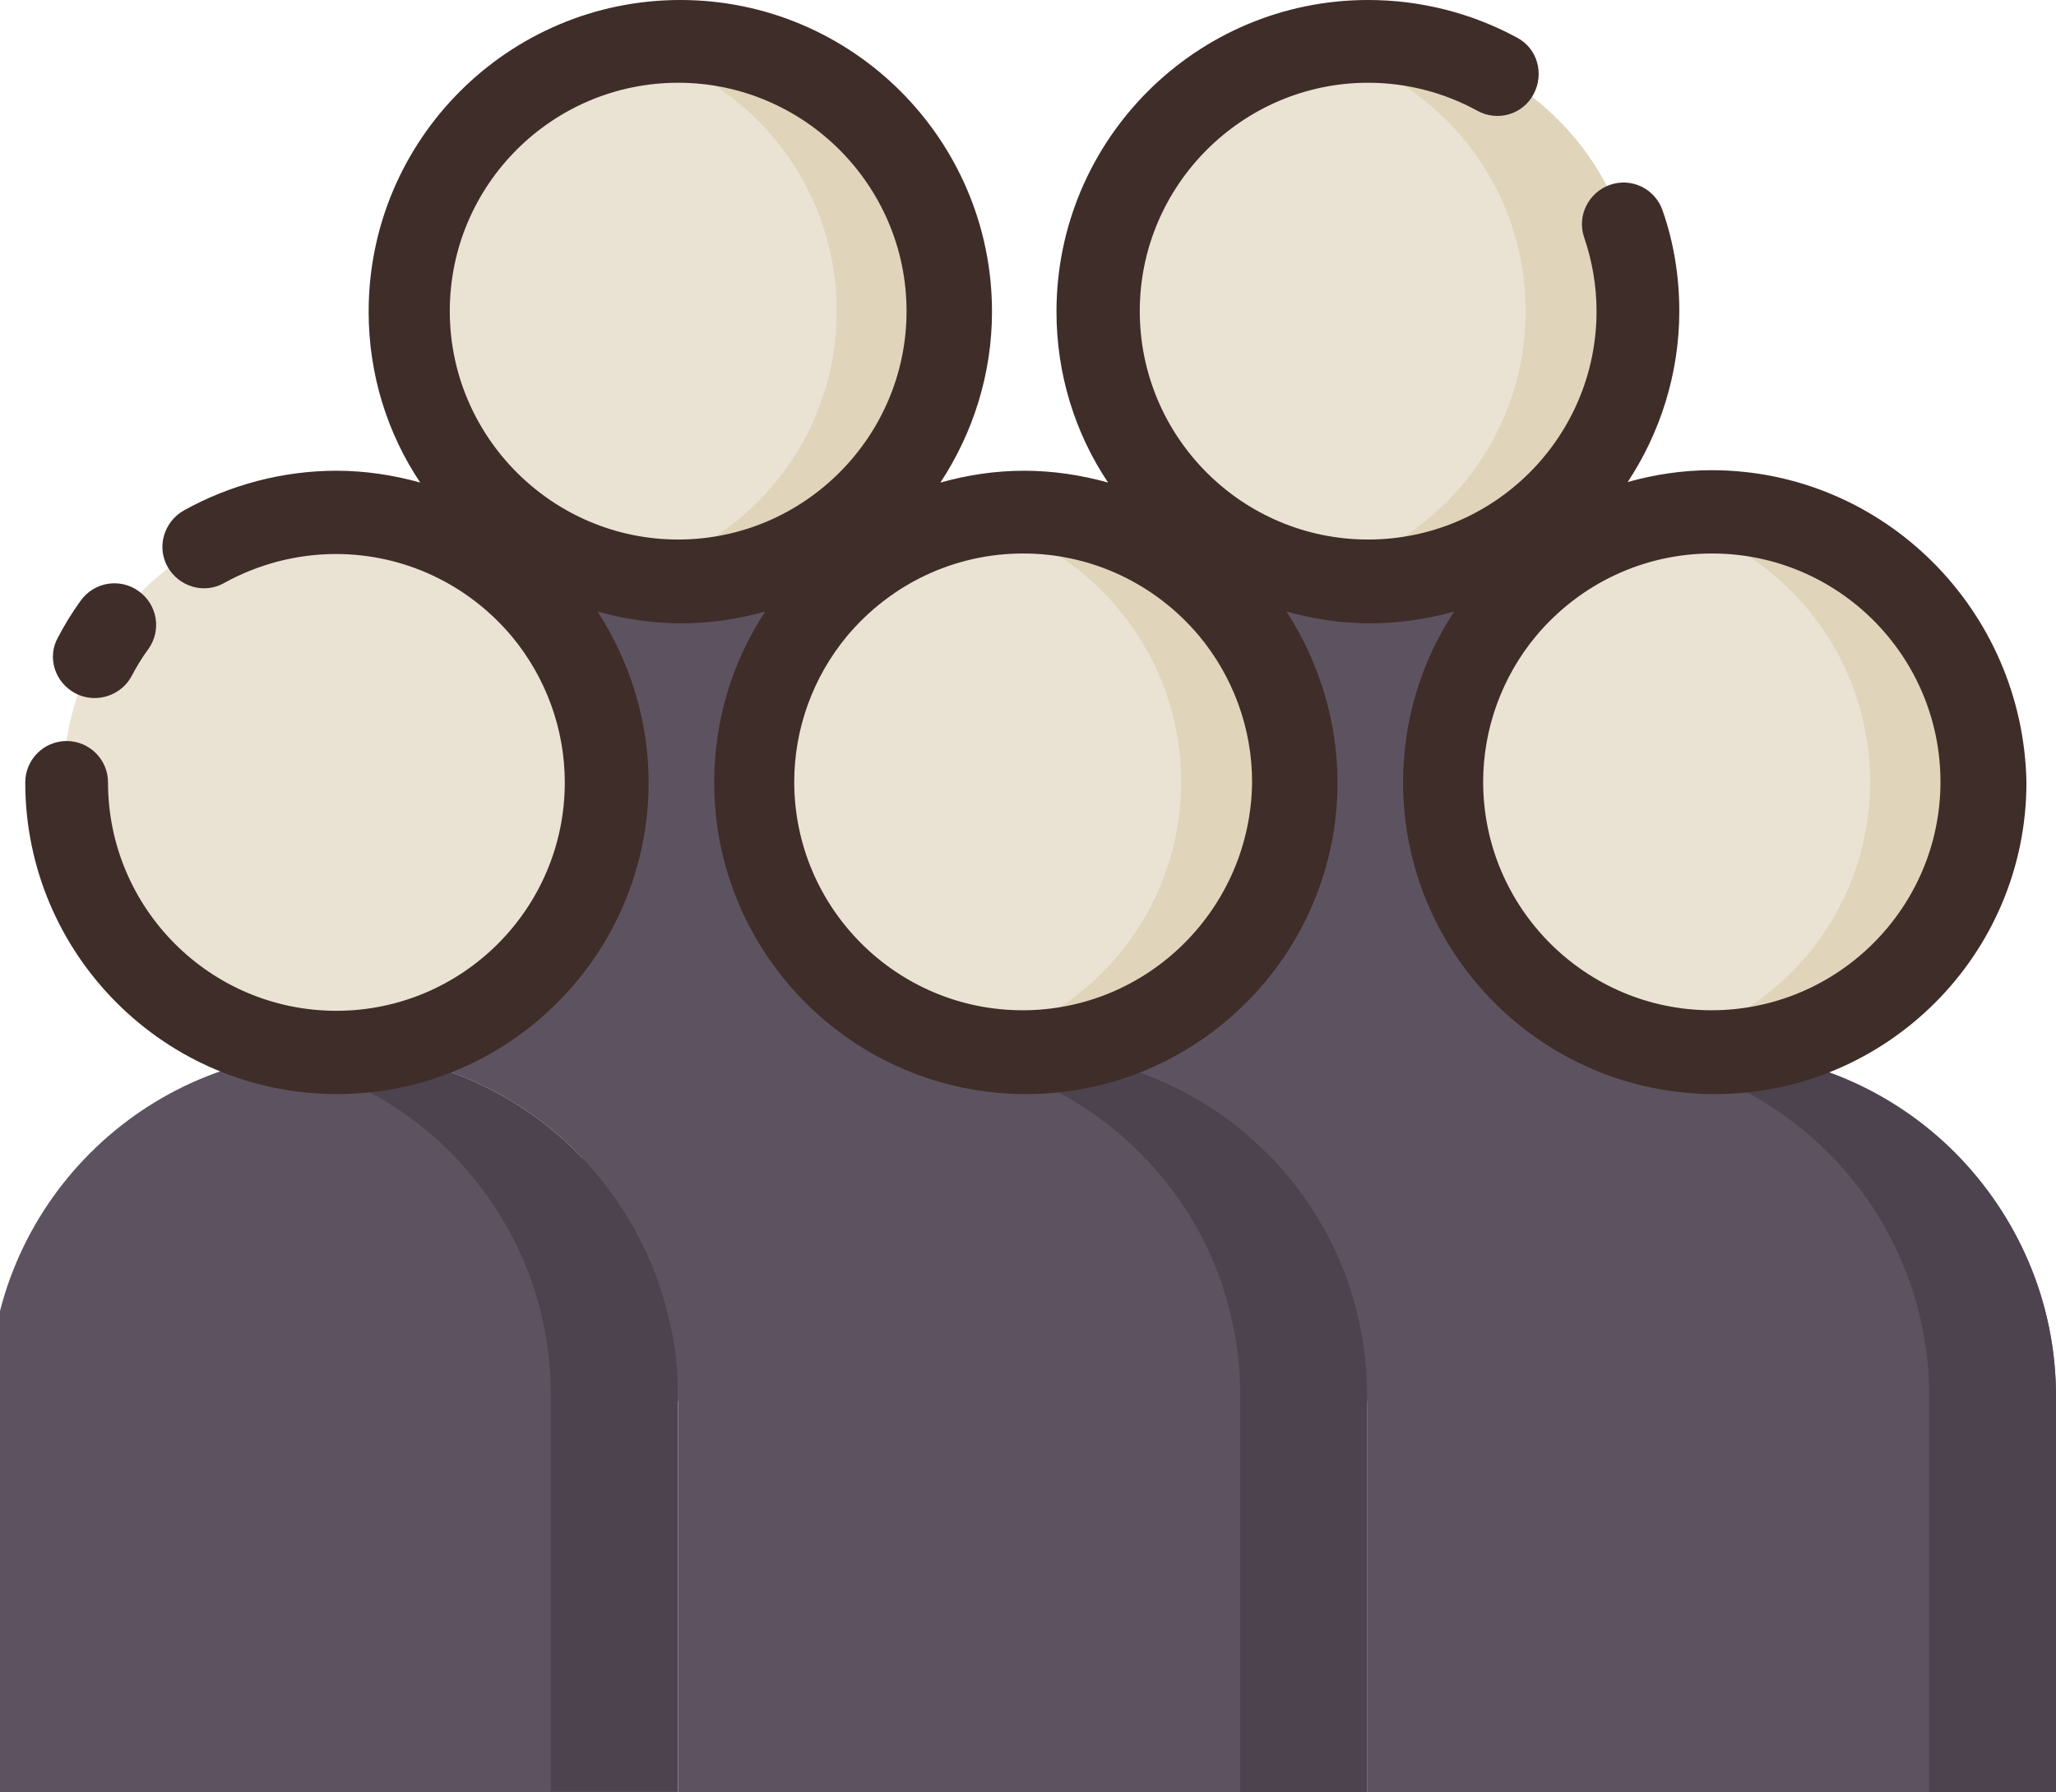
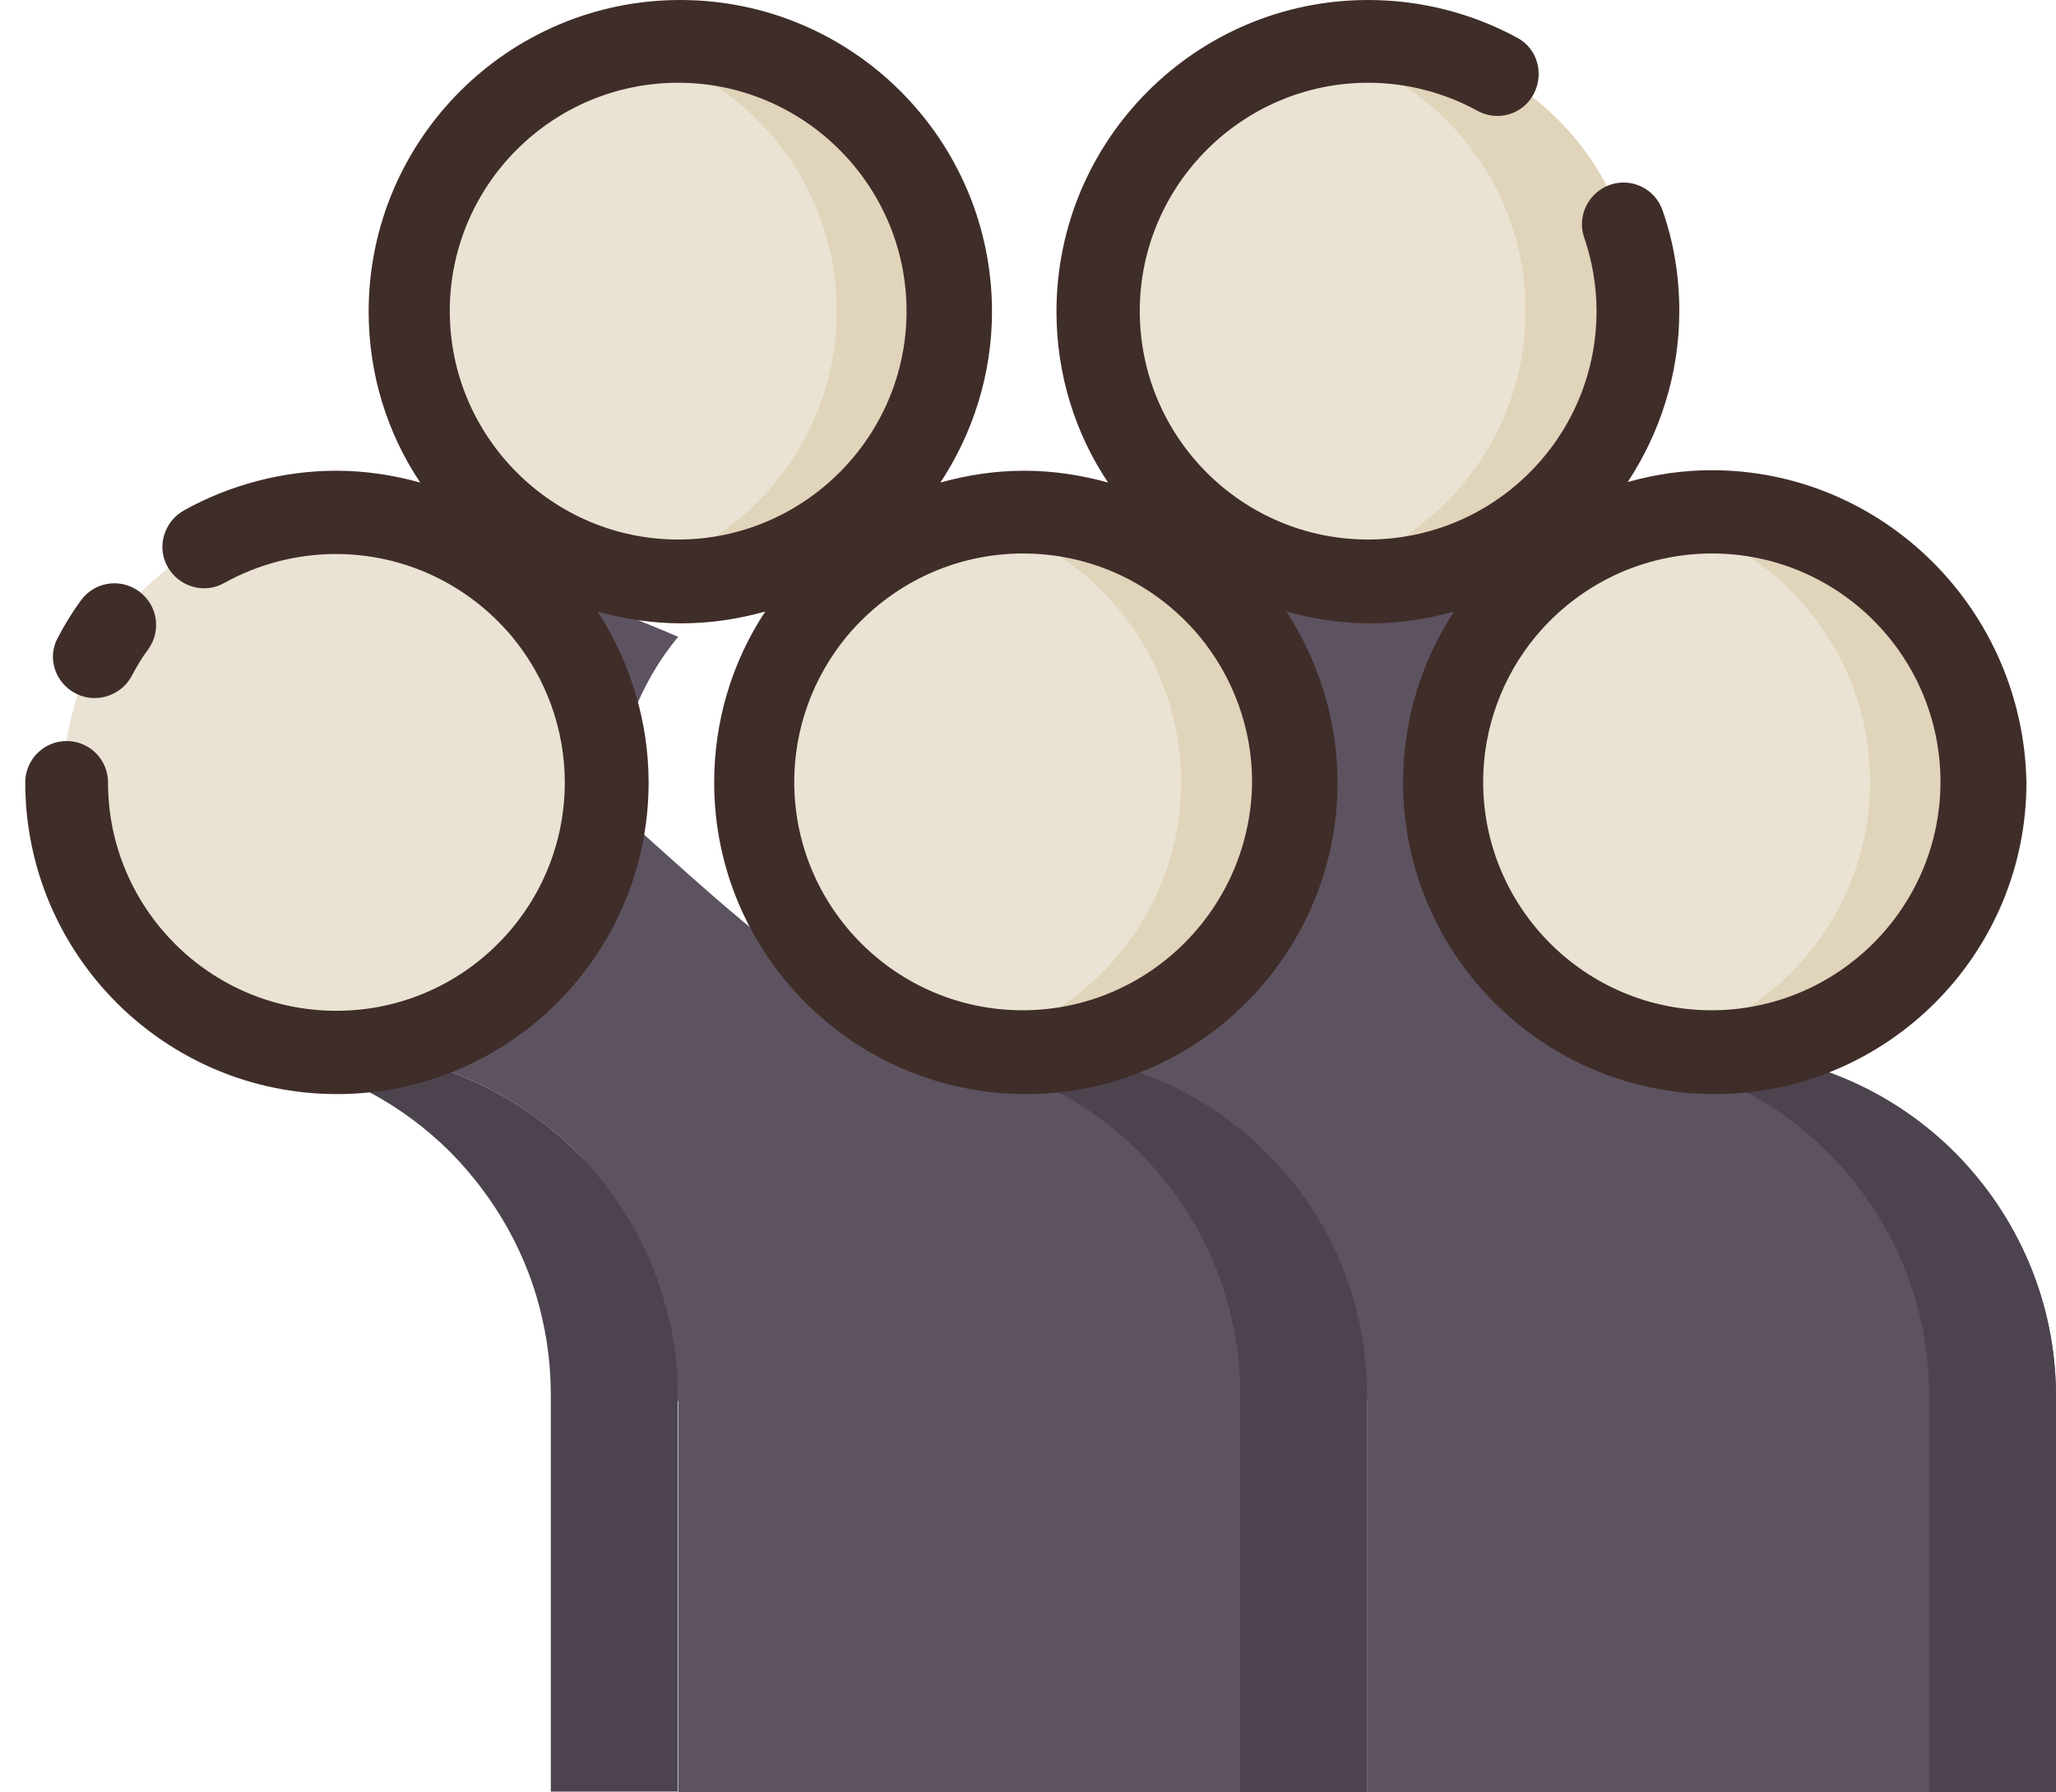
<svg xmlns="http://www.w3.org/2000/svg" version="1.1" id="Layer_1" x="0px" y="0px" viewBox="0 0 382.6 333.5" style="enable-background:new 0 0 382.6 333.5;" xml:space="preserve">
  <style type="text/css">
	.st0{fill:#5D5360;}
	.st1{fill:#EAE3D3;}
	.st2{fill:#4C434F;}
	.st3{fill:#E0D4BA;}
	.st4{fill:#3F2D29;}
</style>
  <g>
    <g>
      <g>
-         <path class="st0" d="M126.2,259.9v73.7H-2v-73.7c0-35.4,28.7-64.1,64.1-64.1c17.7,0,33.7,7.2,45.3,18.8     c8.4,8.5,14.6,19.3,17.2,31.4C125.7,250.4,126.2,255.1,126.2,259.9z" />
-       </g>
+         </g>
      <g>
        <path class="st1" d="M112.4,145.5c0,27.8-22.5,50.3-50.3,50.3s-50.3-22.5-50.3-50.3s22.5-50.3,50.3-50.3     c15.6,0,29.5,7.1,38.7,18.2C108,122.1,112.4,133.3,112.4,145.5z" />
      </g>
    </g>
    <g>
      <g>
        <path class="st0" d="M254.4,259.9v73.7H126.2v-73.7c0-4.8,0.5-9.4,1.6-13.9c6.3-28.7,31.9-50.2,62.6-50.2     c17.7,0,33.8,7.2,45.3,18.8c8.5,8.5,14.6,19.3,17.2,31.4C253.9,250.4,254.4,255.1,254.4,259.9z" />
      </g>
      <g>
        <path class="st1" d="M240.6,145.5c0,27.8-22.5,50.3-50.3,50.3S140,173.3,140,145.5c0-12.2,4.3-23.4,11.6-32.1     c9.3-11.1,23.1-18.2,38.7-18.2s29.5,7.1,38.7,18.2C236.2,122.1,240.6,133.3,240.6,145.5z" />
      </g>
    </g>
    <g>
      <g>
-         <path class="st0" d="M190.3,195.8c-30.6,0-56.2,36.2-62.6,64.9h-3.1c-2.7-12.1-8.8-37.7-17.2-46.2     c-11.6-11.6-27.6-18.8-45.3-18.8c27.8,0,50.3-22.5,50.3-50.3c0-12.2-4.3-23.4-11.6-32.1c7.8-3.4,16.4-5.2,25.4-5.2     s17.6,1.9,25.4,5.2c-7.2,8.7-11.6,19.9-11.6,32.1C140,173.2,162.5,195.8,190.3,195.8z" />
+         <path class="st0" d="M190.3,195.8c-30.6,0-56.2,36.2-62.6,64.9h-3.1c-2.7-12.1-8.8-37.7-17.2-46.2     c-11.6-11.6-27.6-18.8-45.3-18.8c27.8,0,50.3-22.5,50.3-50.3c0-12.2-4.3-23.4-11.6-32.1s17.6,1.9,25.4,5.2c-7.2,8.7-11.6,19.9-11.6,32.1C140,173.2,162.5,195.8,190.3,195.8z" />
      </g>
      <g>
        <path class="st1" d="M176.5,57.9c0,27.8-22.5,50.3-50.3,50.3S75.9,85.7,75.9,57.9S98.4,7.6,126.2,7.6S176.5,30.1,176.5,57.9z" />
      </g>
    </g>
    <g>
      <g>
        <path class="st0" d="M318.5,195.8c-30.6,0-56.2,36.2-62.6,64.9h-3.1c-2.6-12.1-8.7-37.7-17.2-46.2     c-11.6-11.6-27.6-18.8-45.3-18.8c27.8,0,50.3-22.5,50.3-50.3c0-12.2-4.3-23.4-11.6-32.1c7.8-3.4,16.4-5.2,25.4-5.2     c9,0,17.6,1.9,25.4,5.2c-7.2,8.7-11.6,19.9-11.6,32.1C268.2,173.2,290.8,195.8,318.5,195.8z" />
      </g>
      <g>
        <path class="st1" d="M304.7,57.9c0,27.8-22.5,50.3-50.3,50.3s-50.3-22.5-50.3-50.3s22.5-50.3,50.3-50.3S304.7,30.1,304.7,57.9z" />
      </g>
    </g>
    <g>
      <path class="st0" d="M382.6,259.9v73.7H254.4v-73.7c0-4.8,0.5-9.4,1.6-13.9c6.3-28.7,32-50.2,62.6-50.2c17.7,0,33.8,7.2,45.3,18.8    C375.4,226.2,382.6,242.2,382.6,259.9z" />
    </g>
    <g>
      <path class="st2" d="M124.6,245.9c-2.7-12.1-8.8-22.9-17.2-31.4c-11.6-11.6-27.6-18.8-45.3-18.8c-4,0-8,0.4-11.8,1.1    c13,2.4,24.6,8.7,33.5,17.6c8.4,8.5,14.6,19.3,17.2,31.4c1,4.5,1.5,9.1,1.5,13.9v73.7h23.6v-73.7    C126.2,255.1,125.7,250.4,124.6,245.9z" />
    </g>
    <g>
      <path class="st2" d="M252.9,245.9c-2.6-12.1-8.7-22.9-17.2-31.4c-11.6-11.6-27.6-18.8-45.3-18.8c-4.1,0-8,0.4-11.9,1.1    c13,2.4,24.6,8.7,33.6,17.7c8.5,8.5,14.6,19.3,17.2,31.4c1,4.5,1.5,9.1,1.5,13.9v73.7h23.6v-73.7    C254.4,255.1,253.9,250.4,252.9,245.9z" />
    </g>
    <g>
      <path class="st2" d="M363.8,214.5c-11.6-11.6-27.6-18.8-45.3-18.8c-4.1,0-8,0.4-11.9,1.1c13,2.4,24.6,8.7,33.6,17.7    c11.6,11.6,18.8,27.6,18.8,45.3v73.7h23.6v-73.7C382.6,242.2,375.4,226.2,363.8,214.5z" />
    </g>
    <g>
      <path class="st1" d="M368.8,145.5c0,27.8-22.5,50.3-50.3,50.3s-50.3-22.5-50.3-50.3c0-12.2,4.3-23.4,11.6-32.1    c9.3-11.1,23.1-18.2,38.7-18.2C346.3,95.2,368.8,117.7,368.8,145.5z" />
    </g>
    <g>
      <path class="st1" d="M100.8,113.4c-9.3-11.1-23.1-18.2-38.7-18.2c-3.6,0-7.1,0.4-10.5,1.1c11.3,2.4,21.3,8.5,28.4,17.1    c7.2,8.7,11.6,19.9,11.6,32.1c0,24.2-17.1,44.4-39.9,49.2c3.4,0.7,6.8,1.1,10.4,1.1c27.8,0,50.3-22.5,50.3-50.3    C112.4,133.3,108,122.1,100.8,113.4z" />
    </g>
    <g>
      <path class="st3" d="M229,113.4c-9.3-11.1-23.1-18.2-38.7-18.2c-3.6,0-7,0.4-10.4,1.1c11.3,2.4,21.2,8.5,28.3,17.1    c7.2,8.7,11.6,19.9,11.6,32.1c0,24.2-17.1,44.4-39.9,49.2c3.4,0.7,6.8,1.1,10.4,1.1c27.8,0,50.3-22.5,50.3-50.3    C240.6,133.3,236.2,122.1,229,113.4z" />
    </g>
    <g>
      <path class="st3" d="M126.2,7.6c-3.6,0-7,0.4-10.4,1.1c22.8,4.8,39.9,25,39.9,49.2s-17.1,44.4-39.9,49.2c3.3,0.7,6.8,1.1,10.4,1.1    c27.8,0,50.3-22.5,50.3-50.3S154,7.6,126.2,7.6z" />
    </g>
    <g>
      <path class="st3" d="M254.4,7.6c-3.6,0-7,0.4-10.4,1.1c22.8,4.8,39.9,25,39.9,49.2s-17.1,44.4-39.9,49.2c3.3,0.7,6.8,1.1,10.4,1.1    c27.8,0,50.3-22.5,50.3-50.3S282.2,7.6,254.4,7.6z" />
    </g>
    <g>
      <path class="st3" d="M318.5,95.2c-3.5,0-7,0.4-10.3,1.1c22.7,4.8,39.8,25,39.8,49.2s-17.1,44.4-39.9,49.2    c3.4,0.7,6.8,1.1,10.4,1.1c27.8,0,50.3-22.5,50.3-50.3S346.3,95.2,318.5,95.2z" />
    </g>
    <g>
      <path class="st4" d="M14,129c1.1,0.6,2.4,0.9,3.6,0.9c2.8,0,5.5-1.5,6.9-4.1c0.9-1.7,1.9-3.4,3.1-5c2.5-3.5,1.7-8.3-1.8-10.8    s-8.3-1.7-10.8,1.8c-1.6,2.2-3,4.5-4.2,6.8C8.7,122.3,10.2,127,14,129z" />
      <path class="st4" d="M318.5,87.5c-5.4,0-10.6,0.8-15.6,2.2c6-9.1,9.6-20.1,9.6-31.8c0-6.4-1-12.7-3.1-18.7    c-1.4-4.1-5.8-6.2-9.8-4.8c-4,1.4-6.2,5.8-4.8,9.8c1.5,4.4,2.3,9,2.3,13.7c0,23.5-19.1,42.5-42.5,42.5    c-23.5,0-42.5-19.1-42.5-42.5s19.1-42.5,42.5-42.5c7.1,0,14.1,1.8,20.3,5.2c3.8,2.1,8.5,0.7,10.5-3.1c2-3.8,0.7-8.5-3.1-10.5    c-8.5-4.6-18-7-27.7-7c-32,0-58,26-58,58c0,11.7,3.5,22.7,9.6,31.8c-5-1.4-10.3-2.2-15.6-2.2c-5.4,0-10.6,0.8-15.6,2.2    c6-9.1,9.6-20.1,9.6-31.8c0-32-26-58-58-58s-58,26-58,58c0,11.7,3.5,22.7,9.6,31.8c-5-1.4-10.3-2.2-15.6-2.2    c-9.9,0-19.8,2.6-28.4,7.4c-3.7,2.1-5.1,6.8-3,10.5s6.8,5.1,10.5,3c6.3-3.5,13.5-5.4,20.8-5.4c12.7,0,24.6,5.6,32.8,15.4    c6.3,7.6,9.8,17.2,9.8,27.1c0,23.5-19.1,42.5-42.5,42.5c-23.5,0-42.5-19.1-42.5-42.5c0-4.3-3.5-7.7-7.7-7.7    c-4.3,0-7.7,3.5-7.7,7.7c0,32,26,58,58,58s58-26,58-58c0-11.3-3.4-22.4-9.5-31.8c5,1.4,10.2,2.2,15.6,2.2c5.4,0,10.6-0.8,15.6-2.2    c-6.2,9.4-9.5,20.4-9.5,31.8c0,32,26,58,58,58s58-26,58-58c0-11.3-3.4-22.4-9.5-31.8c5,1.4,10.2,2.2,15.6,2.2    c5.4,0,10.6-0.8,15.6-2.2c-6.2,9.4-9.5,20.4-9.5,31.8c0,32,26,58,58,58s58-26,58-58C376.5,113.5,350.5,87.5,318.5,87.5z     M83.7,57.9c0-23.5,19.1-42.5,42.5-42.5s42.5,19.1,42.5,42.5s-19.1,42.5-42.5,42.5S83.7,81.3,83.7,57.9z M190.3,188    c-23.5,0-42.5-19.1-42.5-42.5c0-9.9,3.5-19.5,9.8-27.1c8.2-9.8,20.1-15.4,32.8-15.4c12.7,0,24.6,5.6,32.8,15.4    c6.3,7.6,9.8,17.2,9.8,27.1C232.8,168.9,213.8,188,190.3,188z M318.5,188c-23.5,0-42.5-19.1-42.5-42.5c0-9.9,3.5-19.5,9.8-27.1    c8.2-9.8,20.1-15.4,32.8-15.4c23.5,0,42.5,19.1,42.5,42.5S342,188,318.5,188z" />
    </g>
  </g>
</svg>